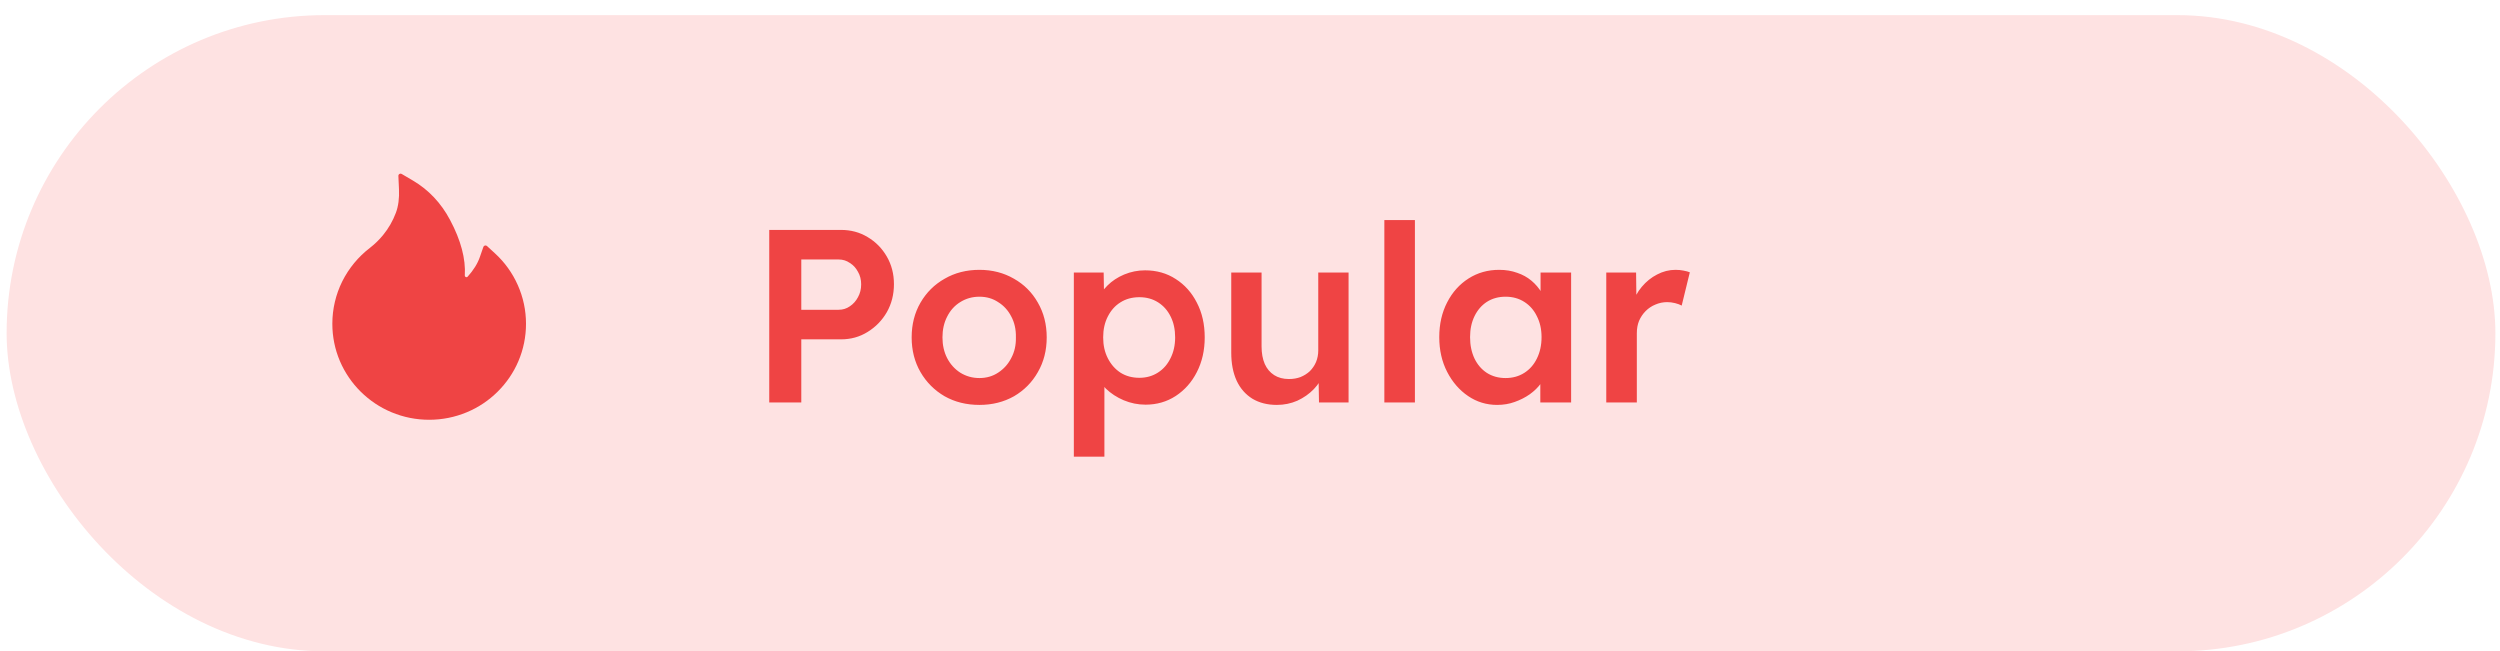
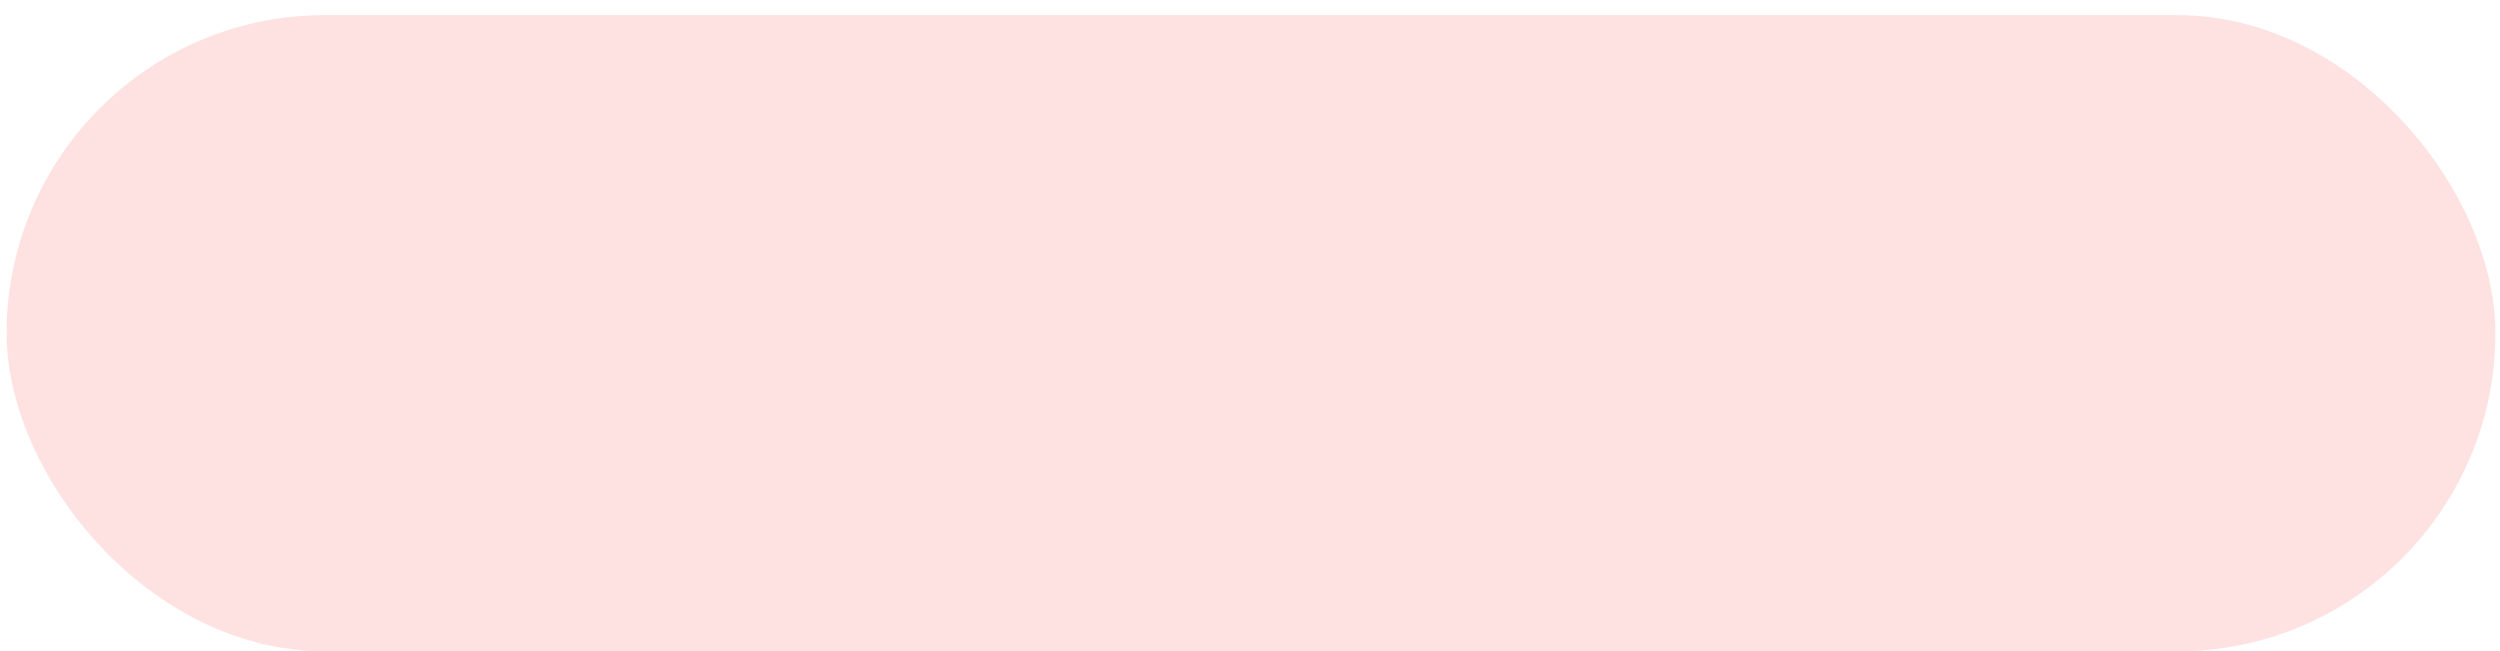
<svg xmlns="http://www.w3.org/2000/svg" width="142" height="37" viewBox="0 0 142 37" fill="none">
  <rect x="0.376" y="0.859" width="141.362" height="36.136" rx="18.068" fill="#FEE2E2" />
-   <path d="M29.409 16.19C29.106 15.507 28.665 14.894 28.114 14.39L27.659 13.973C27.644 13.959 27.625 13.949 27.605 13.944C27.585 13.939 27.564 13.94 27.544 13.945C27.524 13.95 27.506 13.96 27.49 13.973C27.475 13.987 27.463 14.005 27.456 14.024L27.253 14.607C27.127 14.973 26.894 15.346 26.564 15.713C26.542 15.737 26.517 15.743 26.5 15.745C26.483 15.746 26.456 15.743 26.433 15.721C26.411 15.702 26.4 15.674 26.401 15.646C26.459 14.706 26.178 13.645 25.562 12.49C25.053 11.531 24.345 10.782 23.461 10.26L22.816 9.881C22.731 9.831 22.623 9.896 22.628 9.995L22.662 10.745C22.686 11.257 22.627 11.71 22.486 12.087C22.314 12.548 22.067 12.976 21.752 13.36C21.532 13.627 21.283 13.869 21.009 14.081C20.35 14.587 19.815 15.236 19.442 15.979C19.07 16.728 18.877 17.553 18.877 18.39C18.877 19.127 19.022 19.841 19.309 20.515C19.587 21.163 19.988 21.752 20.489 22.248C20.995 22.748 21.583 23.142 22.237 23.415C22.916 23.699 23.634 23.843 24.377 23.843C25.119 23.843 25.837 23.699 26.515 23.416C27.169 23.145 27.762 22.748 28.264 22.249C28.77 21.749 29.167 21.165 29.444 20.517C29.731 19.845 29.878 19.122 29.877 18.392C29.877 17.629 29.72 16.888 29.409 16.19Z" fill="#EF4444" />
-   <path d="M43.693 22.859V13.059H47.767C48.327 13.059 48.831 13.194 49.279 13.465C49.736 13.735 50.1 14.104 50.37 14.571C50.641 15.037 50.776 15.56 50.776 16.139C50.776 16.727 50.641 17.259 50.37 17.735C50.1 18.201 49.736 18.575 49.279 18.855C48.831 19.135 48.327 19.275 47.767 19.275H45.513V22.859H43.693ZM45.513 17.595H47.641C47.874 17.595 48.084 17.529 48.27 17.399C48.467 17.268 48.62 17.095 48.733 16.881C48.854 16.666 48.914 16.423 48.914 16.153C48.914 15.882 48.854 15.644 48.733 15.439C48.62 15.224 48.467 15.056 48.27 14.935C48.084 14.804 47.874 14.739 47.641 14.739H45.513V17.595ZM55.632 22.999C54.894 22.999 54.236 22.835 53.657 22.509C53.079 22.173 52.621 21.715 52.285 21.137C51.95 20.558 51.782 19.9 51.782 19.163C51.782 18.425 51.95 17.767 52.285 17.189C52.621 16.61 53.079 16.157 53.657 15.831C54.236 15.495 54.894 15.327 55.632 15.327C56.359 15.327 57.013 15.495 57.592 15.831C58.17 16.157 58.623 16.61 58.95 17.189C59.285 17.767 59.453 18.425 59.453 19.163C59.453 19.9 59.285 20.558 58.95 21.137C58.623 21.715 58.17 22.173 57.592 22.509C57.013 22.835 56.359 22.999 55.632 22.999ZM55.632 21.473C56.033 21.473 56.388 21.37 56.696 21.165C57.013 20.959 57.26 20.684 57.438 20.339C57.624 19.993 57.713 19.601 57.703 19.163C57.713 18.715 57.624 18.318 57.438 17.973C57.26 17.627 57.013 17.357 56.696 17.161C56.388 16.955 56.033 16.853 55.632 16.853C55.23 16.853 54.866 16.955 54.539 17.161C54.222 17.357 53.975 17.632 53.797 17.987C53.62 18.332 53.532 18.724 53.532 19.163C53.532 19.601 53.62 19.993 53.797 20.339C53.975 20.684 54.222 20.959 54.539 21.165C54.866 21.37 55.23 21.473 55.632 21.473ZM60.994 25.939V15.481H62.688L62.716 17.161L62.422 17.035C62.478 16.745 62.636 16.475 62.898 16.223C63.159 15.961 63.477 15.751 63.85 15.593C64.233 15.434 64.629 15.355 65.04 15.355C65.693 15.355 66.272 15.518 66.776 15.845C67.289 16.171 67.691 16.619 67.98 17.189C68.278 17.758 68.428 18.416 68.428 19.163C68.428 19.9 68.278 20.558 67.98 21.137C67.691 21.706 67.289 22.159 66.776 22.495C66.272 22.821 65.703 22.985 65.068 22.985C64.638 22.985 64.223 22.901 63.822 22.733C63.43 22.565 63.094 22.345 62.814 22.075C62.543 21.804 62.375 21.519 62.31 21.221L62.73 21.025V25.939H60.994ZM64.718 21.459C65.11 21.459 65.46 21.361 65.768 21.165C66.076 20.969 66.314 20.698 66.482 20.353C66.659 20.007 66.748 19.611 66.748 19.163C66.748 18.715 66.664 18.323 66.496 17.987C66.328 17.641 66.09 17.371 65.782 17.175C65.474 16.979 65.119 16.881 64.718 16.881C64.307 16.881 63.948 16.979 63.64 17.175C63.341 17.361 63.103 17.627 62.926 17.973C62.748 18.318 62.66 18.715 62.66 19.163C62.66 19.611 62.748 20.007 62.926 20.353C63.103 20.698 63.341 20.969 63.64 21.165C63.948 21.361 64.307 21.459 64.718 21.459ZM72.525 22.999C71.993 22.999 71.531 22.882 71.139 22.649C70.747 22.406 70.448 22.065 70.243 21.627C70.037 21.179 69.935 20.647 69.935 20.031V15.481H71.657V19.667C71.657 20.059 71.717 20.395 71.839 20.675C71.96 20.945 72.137 21.155 72.371 21.305C72.604 21.454 72.884 21.529 73.211 21.529C73.453 21.529 73.673 21.491 73.869 21.417C74.074 21.333 74.251 21.221 74.401 21.081C74.55 20.931 74.667 20.759 74.751 20.563C74.835 20.357 74.877 20.138 74.877 19.905V15.481H76.599V22.859H74.919L74.891 21.319L75.199 21.151C75.087 21.505 74.895 21.823 74.625 22.103C74.363 22.373 74.051 22.593 73.687 22.761C73.323 22.919 72.935 22.999 72.525 22.999ZM78.631 22.859V12.499H80.367V22.859H78.631ZM85.04 22.999C84.433 22.999 83.882 22.831 83.388 22.495C82.893 22.159 82.496 21.701 82.198 21.123C81.899 20.544 81.75 19.886 81.75 19.149C81.75 18.411 81.899 17.753 82.198 17.175C82.496 16.596 82.902 16.143 83.416 15.817C83.929 15.49 84.508 15.327 85.152 15.327C85.525 15.327 85.866 15.383 86.174 15.495C86.482 15.597 86.752 15.747 86.986 15.943C87.219 16.139 87.41 16.363 87.56 16.615C87.718 16.867 87.826 17.137 87.882 17.427L87.504 17.329V15.481H89.24V22.859H87.49V21.095L87.896 21.025C87.83 21.277 87.709 21.524 87.532 21.767C87.364 22 87.149 22.21 86.888 22.397C86.636 22.574 86.351 22.719 86.034 22.831C85.726 22.943 85.394 22.999 85.04 22.999ZM85.516 21.473C85.917 21.473 86.272 21.375 86.58 21.179C86.888 20.983 87.126 20.712 87.294 20.367C87.471 20.012 87.56 19.606 87.56 19.149C87.56 18.701 87.471 18.304 87.294 17.959C87.126 17.613 86.888 17.343 86.58 17.147C86.272 16.951 85.917 16.853 85.516 16.853C85.114 16.853 84.76 16.951 84.452 17.147C84.153 17.343 83.92 17.613 83.752 17.959C83.584 18.304 83.5 18.701 83.5 19.149C83.5 19.606 83.584 20.012 83.752 20.367C83.92 20.712 84.153 20.983 84.452 21.179C84.76 21.375 85.114 21.473 85.516 21.473ZM91.236 22.859V15.481H92.93L92.958 17.833L92.72 17.301C92.823 16.927 93 16.591 93.252 16.293C93.504 15.994 93.793 15.761 94.12 15.593C94.456 15.415 94.806 15.327 95.17 15.327C95.329 15.327 95.478 15.341 95.618 15.369C95.767 15.397 95.889 15.429 95.982 15.467L95.52 17.357C95.417 17.301 95.291 17.254 95.142 17.217C94.993 17.179 94.843 17.161 94.694 17.161C94.461 17.161 94.237 17.207 94.022 17.301C93.817 17.385 93.635 17.506 93.476 17.665C93.317 17.823 93.191 18.01 93.098 18.225C93.014 18.43 92.972 18.663 92.972 18.925V22.859H91.236Z" fill="#EF4444" />
</svg>